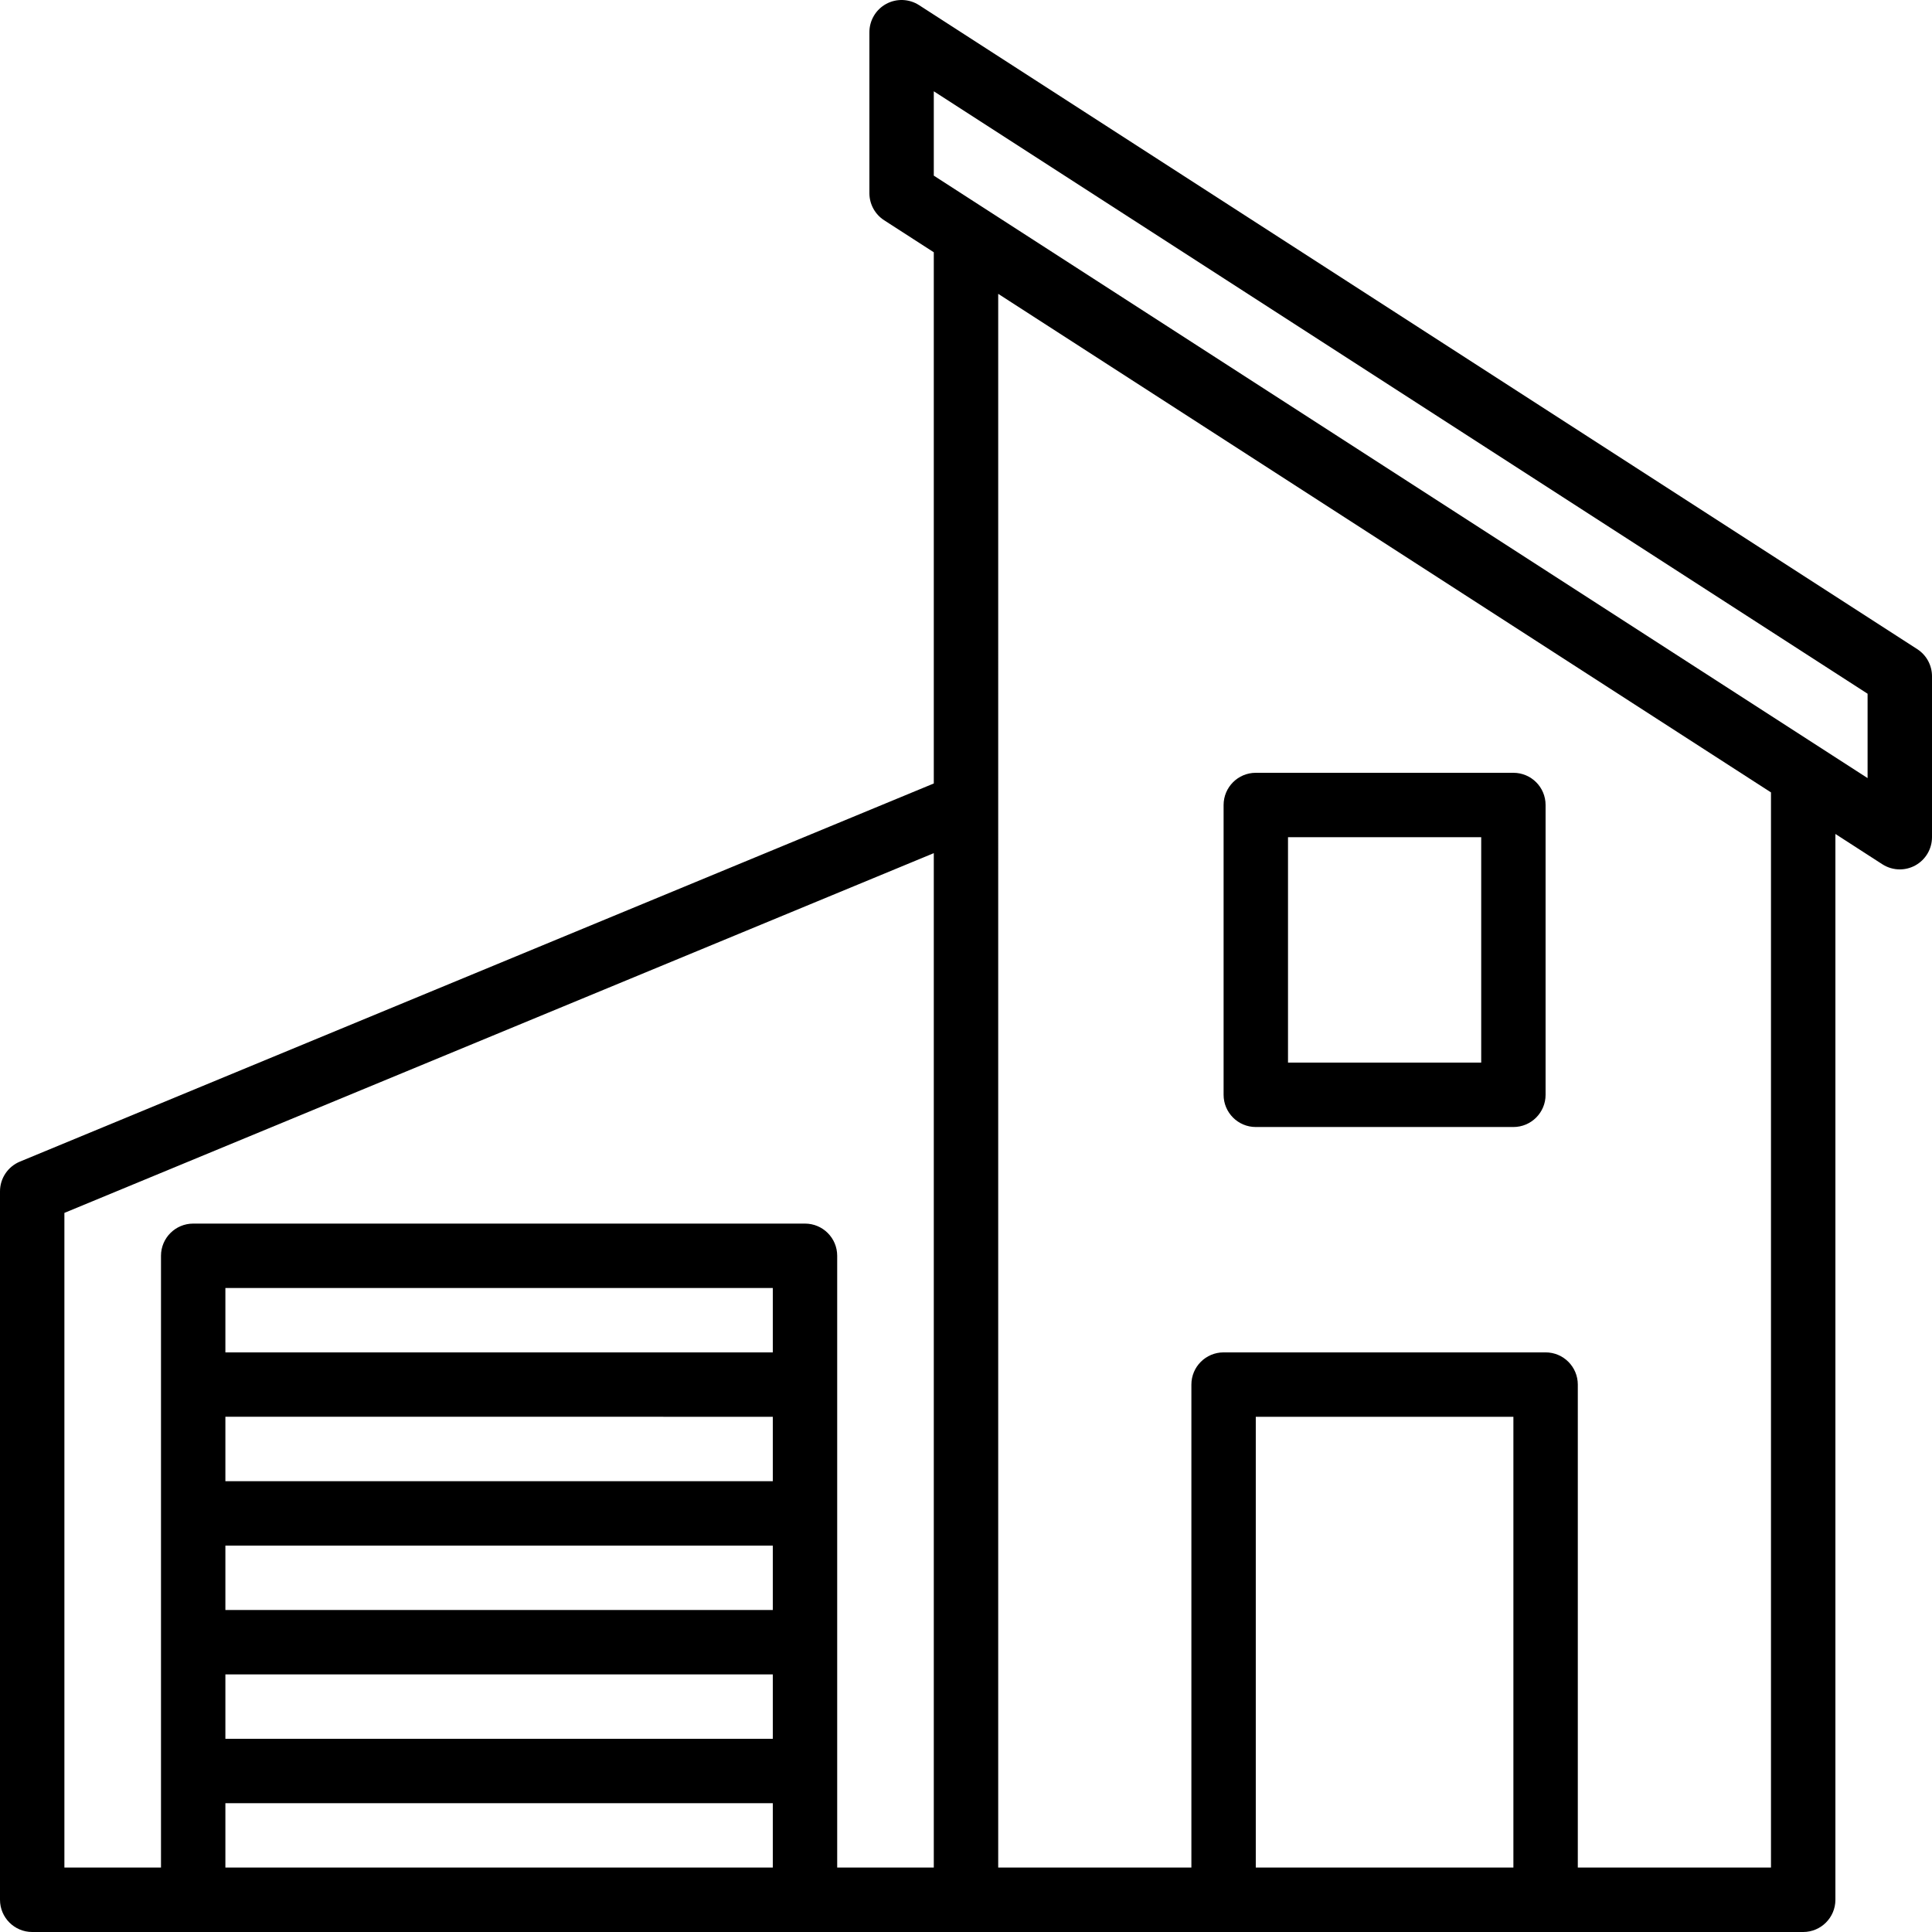
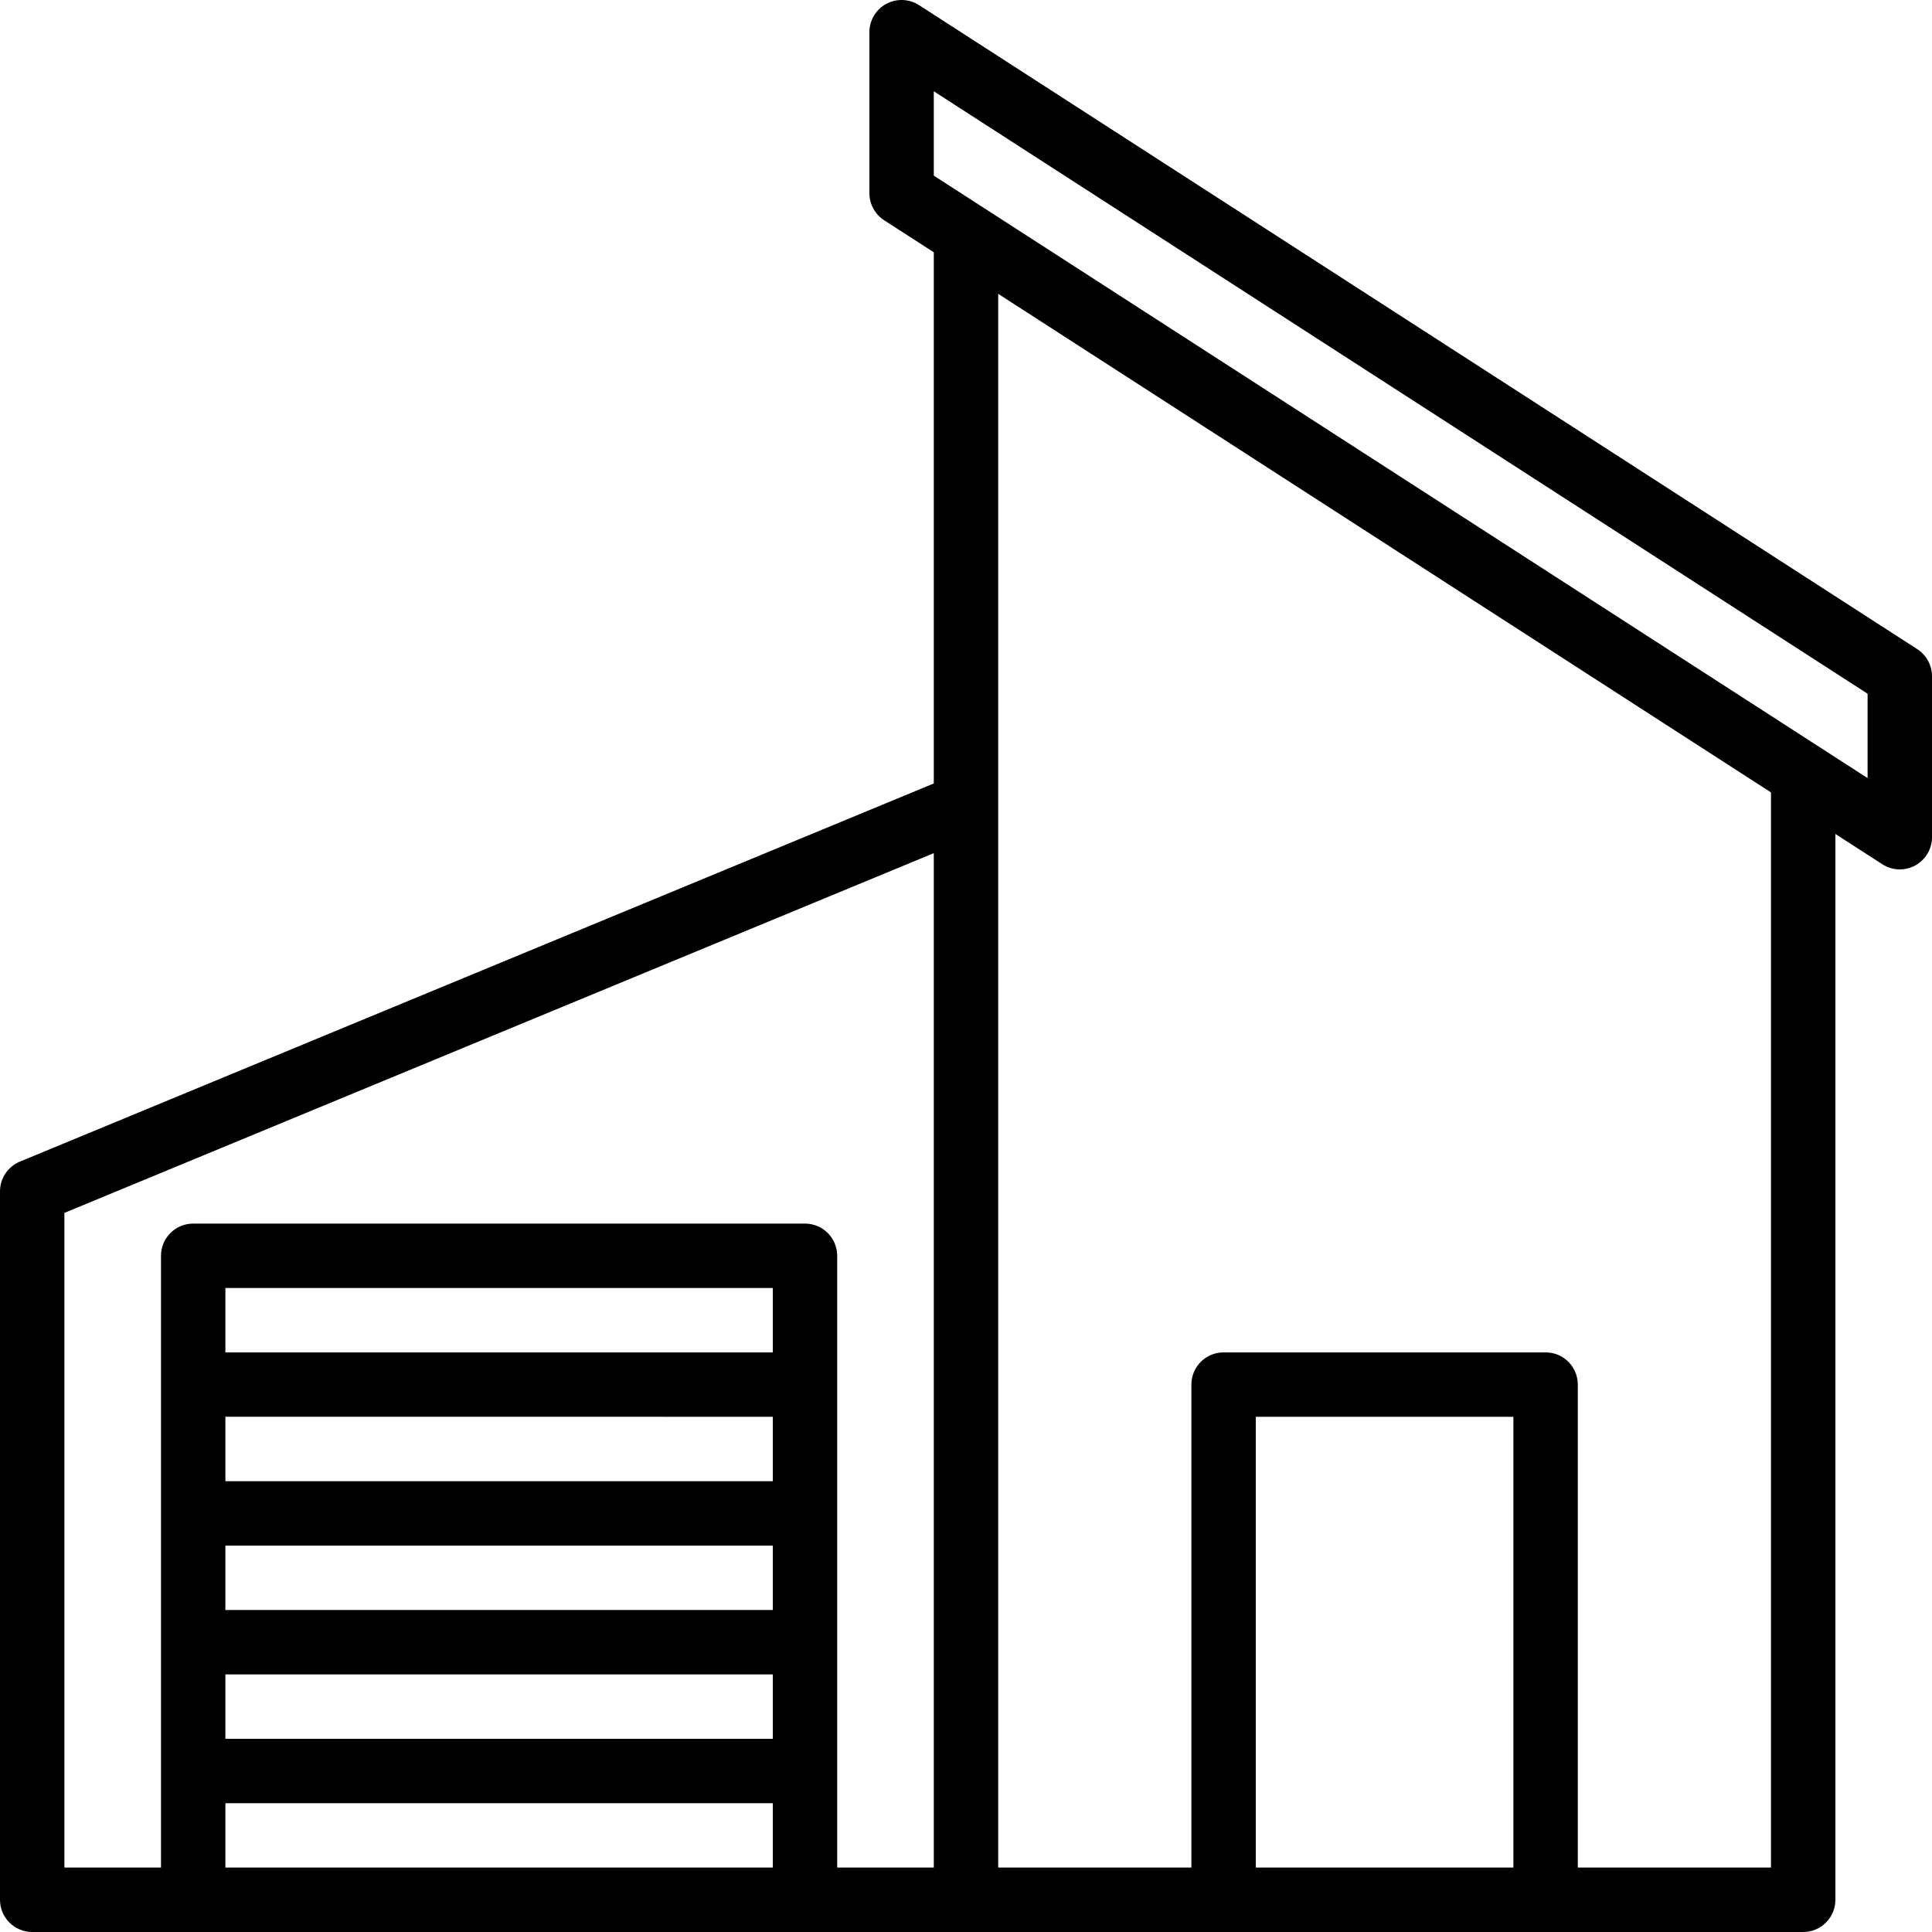
<svg xmlns="http://www.w3.org/2000/svg" version="1.1" id="Слой_1" x="0px" y="0px" width="100px" height="100px" viewBox="0 0 100 100" enable-background="new 0 0 100 100" xml:space="preserve">
-   <path d="M78.333,40H64.999c-0.92,0-1.666,0.747-1.666,1.667v15c0,0.92,0.746,1.667,1.666,1.667h13.334  c0.92,0,1.666-0.747,1.666-1.667v-15C80,40.746,79.254,40,78.333,40L78.333,40z M76.667,55h-10V43.333h10V55z M76.667,55" />
  <path d="M99.236,33.599L47.57,0.266c-0.513-0.331-1.166-0.354-1.702-0.063C45.334,0.495,45,1.056,45,1.667V10  c0,0.565,0.289,1.094,0.763,1.4l2.57,1.658v27.494L1.03,60.125C0.406,60.384,0,60.991,0,61.666v36.666C0,99.253,0.747,100,1.667,100  h91.666c0.92,0,1.667-0.747,1.667-1.668V43.166l2.43,1.568C97.703,44.91,98.018,45,98.333,45c0.273,0,0.548-0.068,0.797-0.203  c0.536-0.292,0.87-0.854,0.87-1.464v-8.333C100,34.434,99.712,33.905,99.236,33.599L99.236,33.599z M40,96.665H11.666v-3.333H40  V96.665z M40,89.999H11.666v-3.333H40V89.999z M40,83.332H11.666v-3.333H40V83.332z M40,76.666H11.666v-3.334H40V76.666z M40,69.999  H11.666v-3.333H40V69.999z M48.333,96.665h-5V64.999c0-0.92-0.746-1.666-1.666-1.666H10c-0.92,0-1.667,0.746-1.667,1.666v31.666h-5  V62.779l45-18.62V96.665z M78.333,96.665H64.999V73.332h13.334V96.665z M91.666,96.665h-9.999V71.666  c0-0.921-0.747-1.667-1.667-1.667H63.333c-0.92,0-1.667,0.746-1.667,1.667v24.999h-9.999V15.209l39.999,25.806V96.665z   M96.666,40.274L48.333,9.091V4.725l48.333,31.182V40.274z M96.666,40.274" />
</svg>